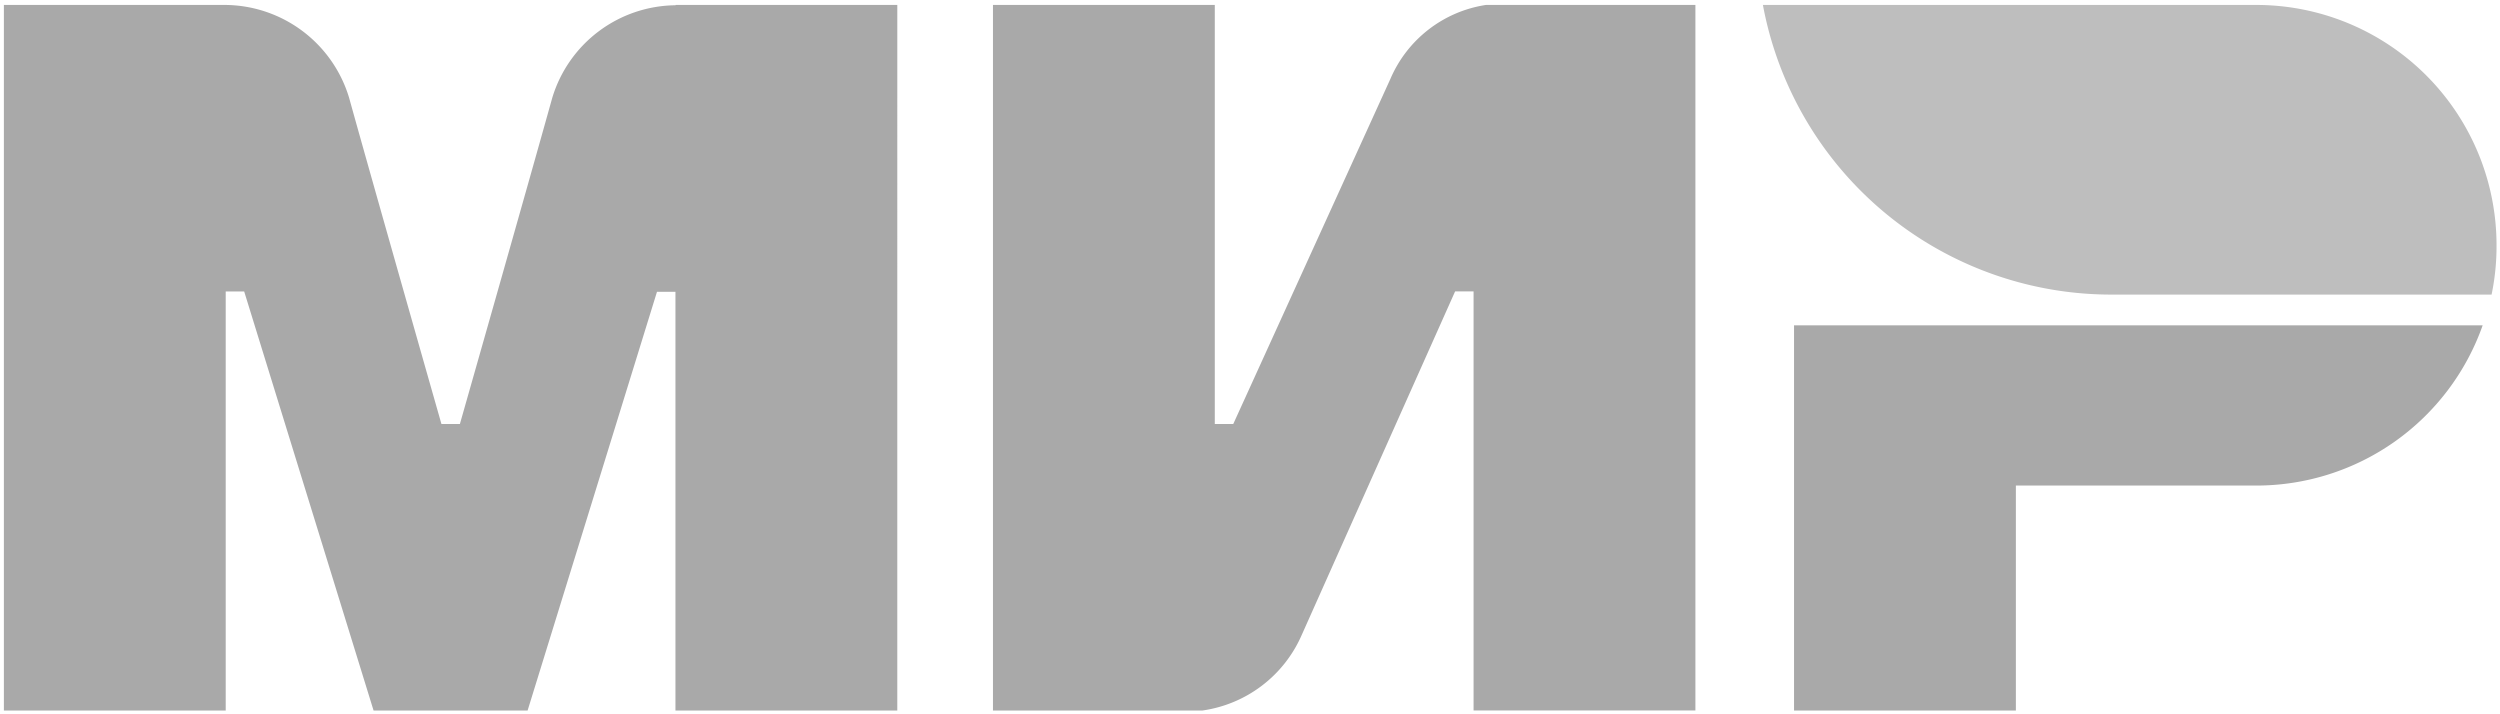
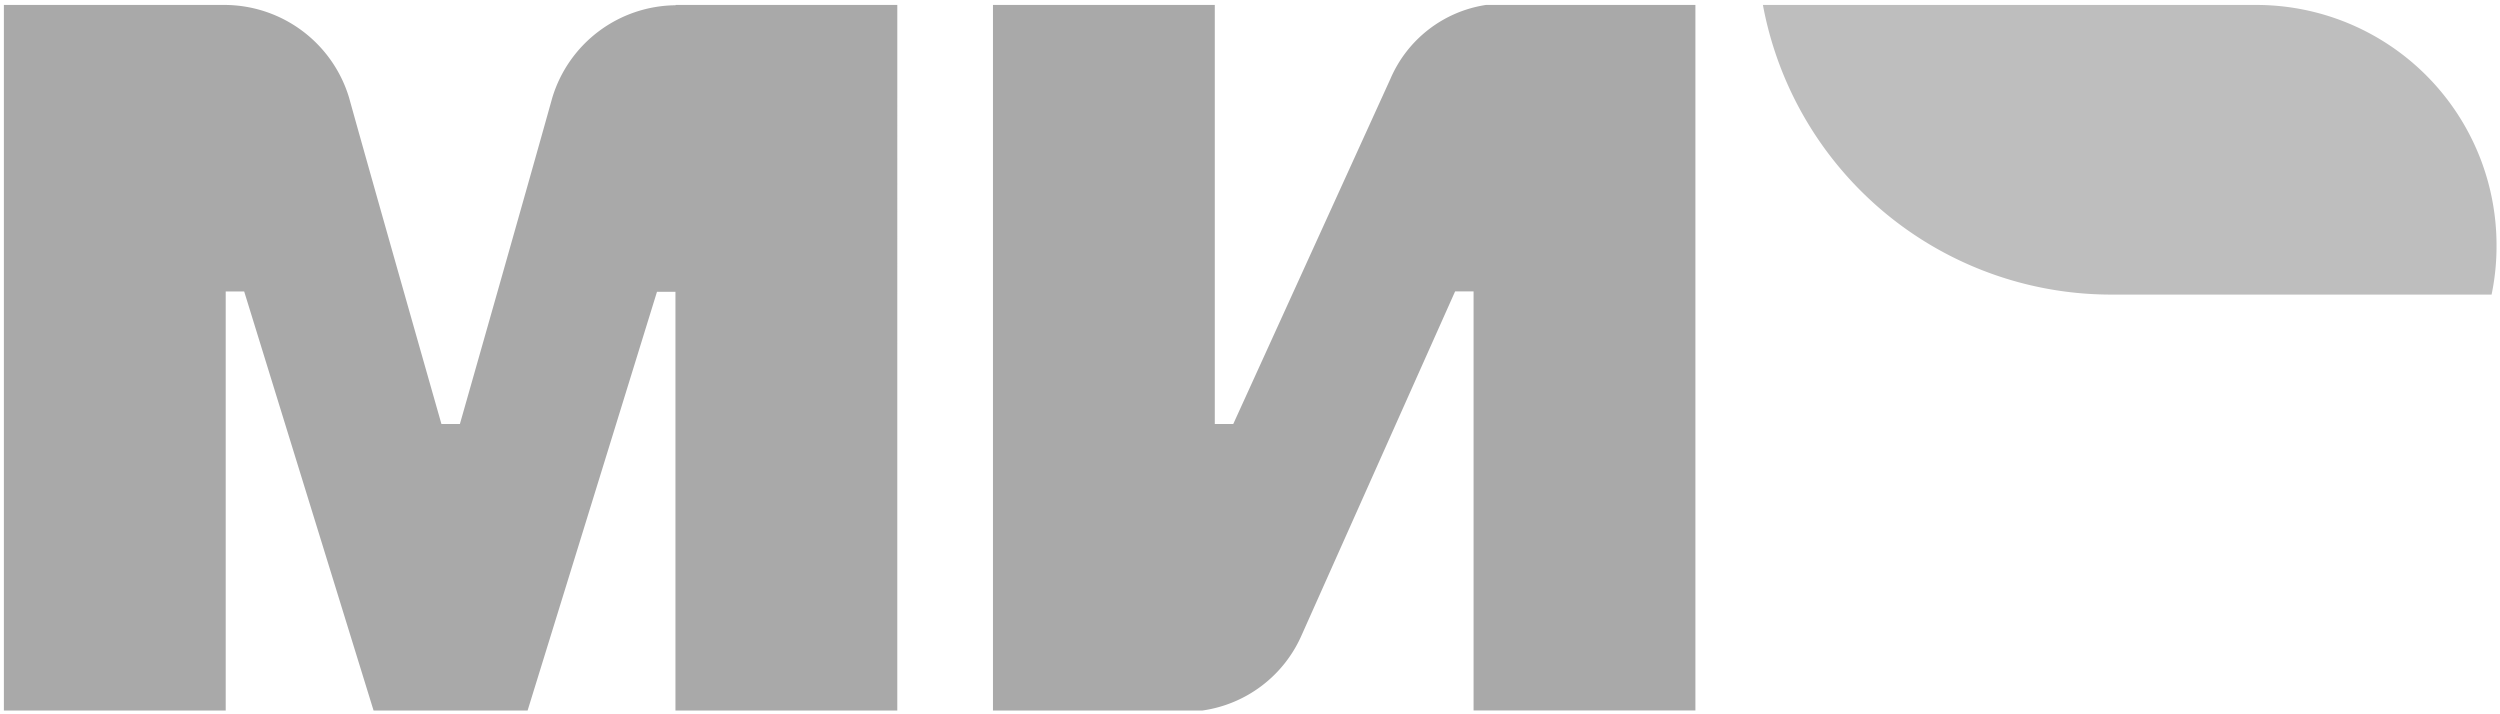
<svg xmlns="http://www.w3.org/2000/svg" width="49" height="14" viewBox="0 0 49 14">
  <title>mir-gray</title>
  <path d="M13.241.097v.006a2.551,2.551,0,0,0-2.416,1.812C10.361,3.581,9.05,8.183,9.014,8.31H8.652S7.311,3.605,6.84,1.908A2.556,2.556,0,0,0,4.424.097H.076V13.926H4.424V5.713h.362l2.536,8.213h3.019l2.536-8.207h.362v8.207h4.348V.097Z" style="fill:#a9a9a9" />
  <path d="M29.124.097a2.436,2.436,0,0,0-1.872,1.449L24.172,8.31h-.362V.097h-4.348V13.926h4.106A2.507,2.507,0,0,0,25.5,12.476l3.02-6.764h.362v8.213H33.23V.097Z" style="fill:#a9a9a9" />
-   <path d="M35.163,6.377v7.549h4.348V9.517h4.71a4.705,4.705,0,0,0,4.439-3.14Z" style="fill:#a9a9a9" />
  <path d="M44.221.097H34.553a6.946,6.946,0,0,0,5.012,5.435h0a6.944,6.944,0,0,0,1.818.242h7.452a4.643,4.643,0,0,0,.097-.966A4.709,4.709,0,0,0,44.221.097Z" style="fill:#bebebe" />
</svg>